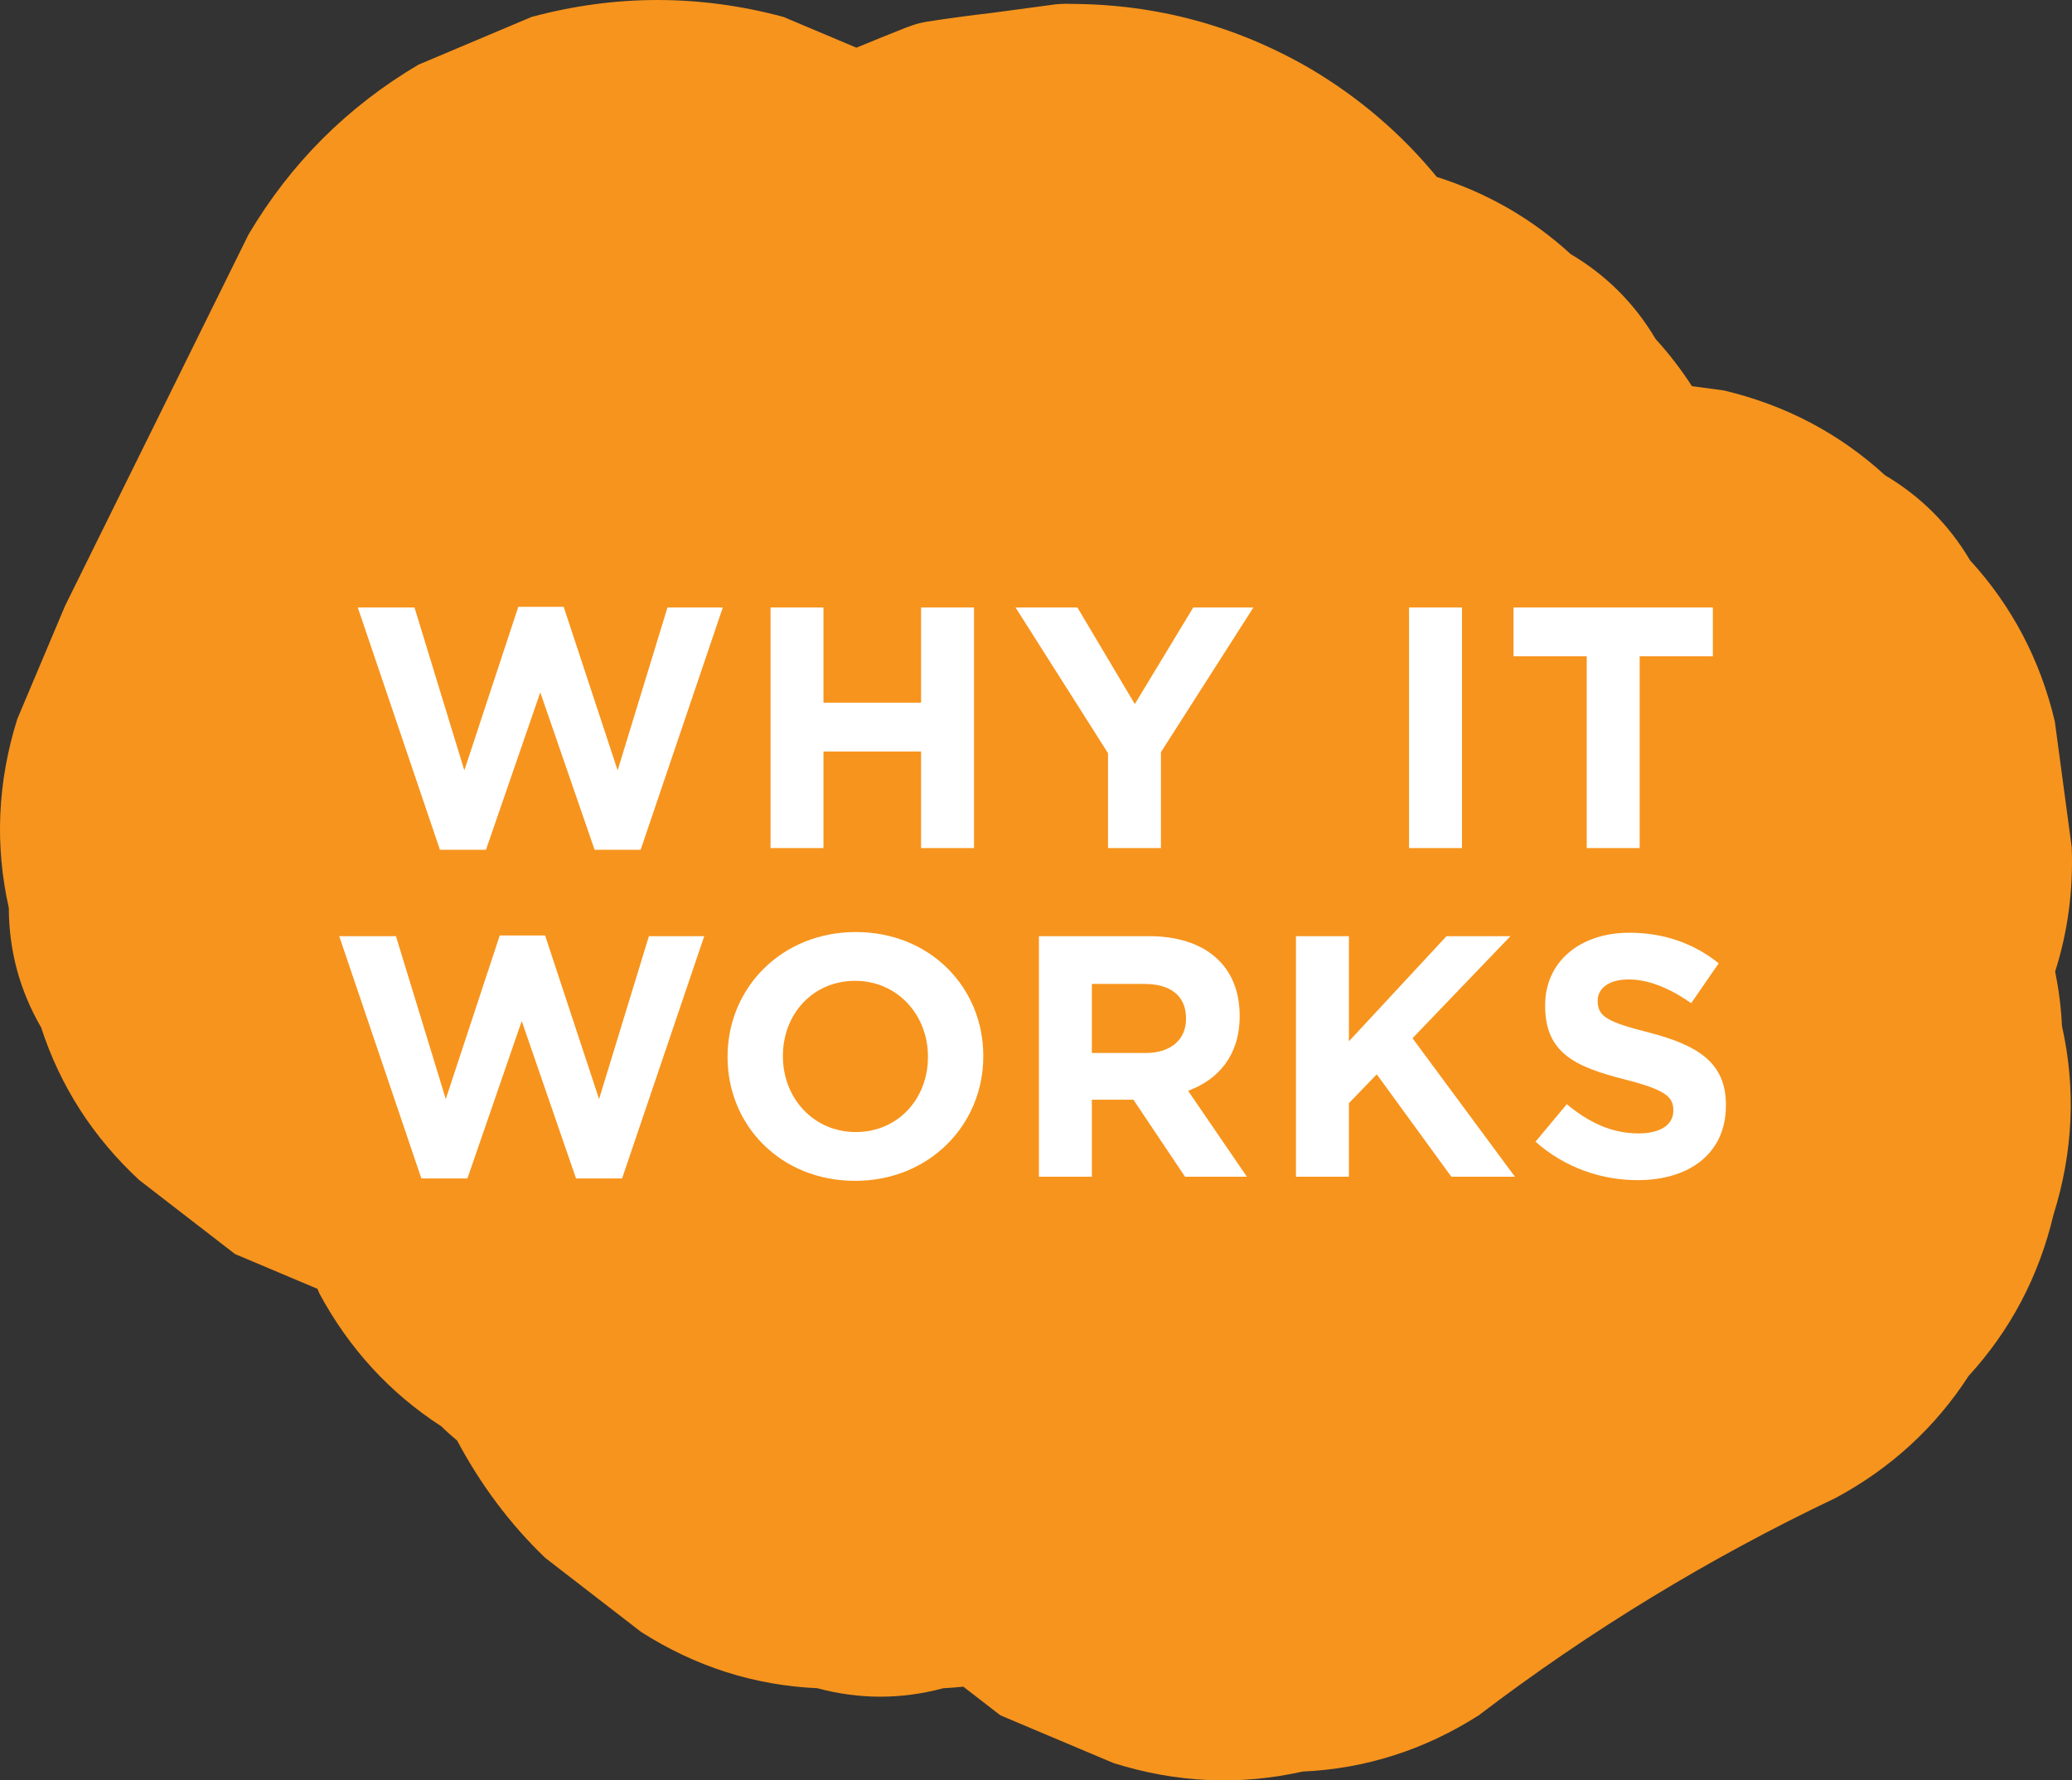
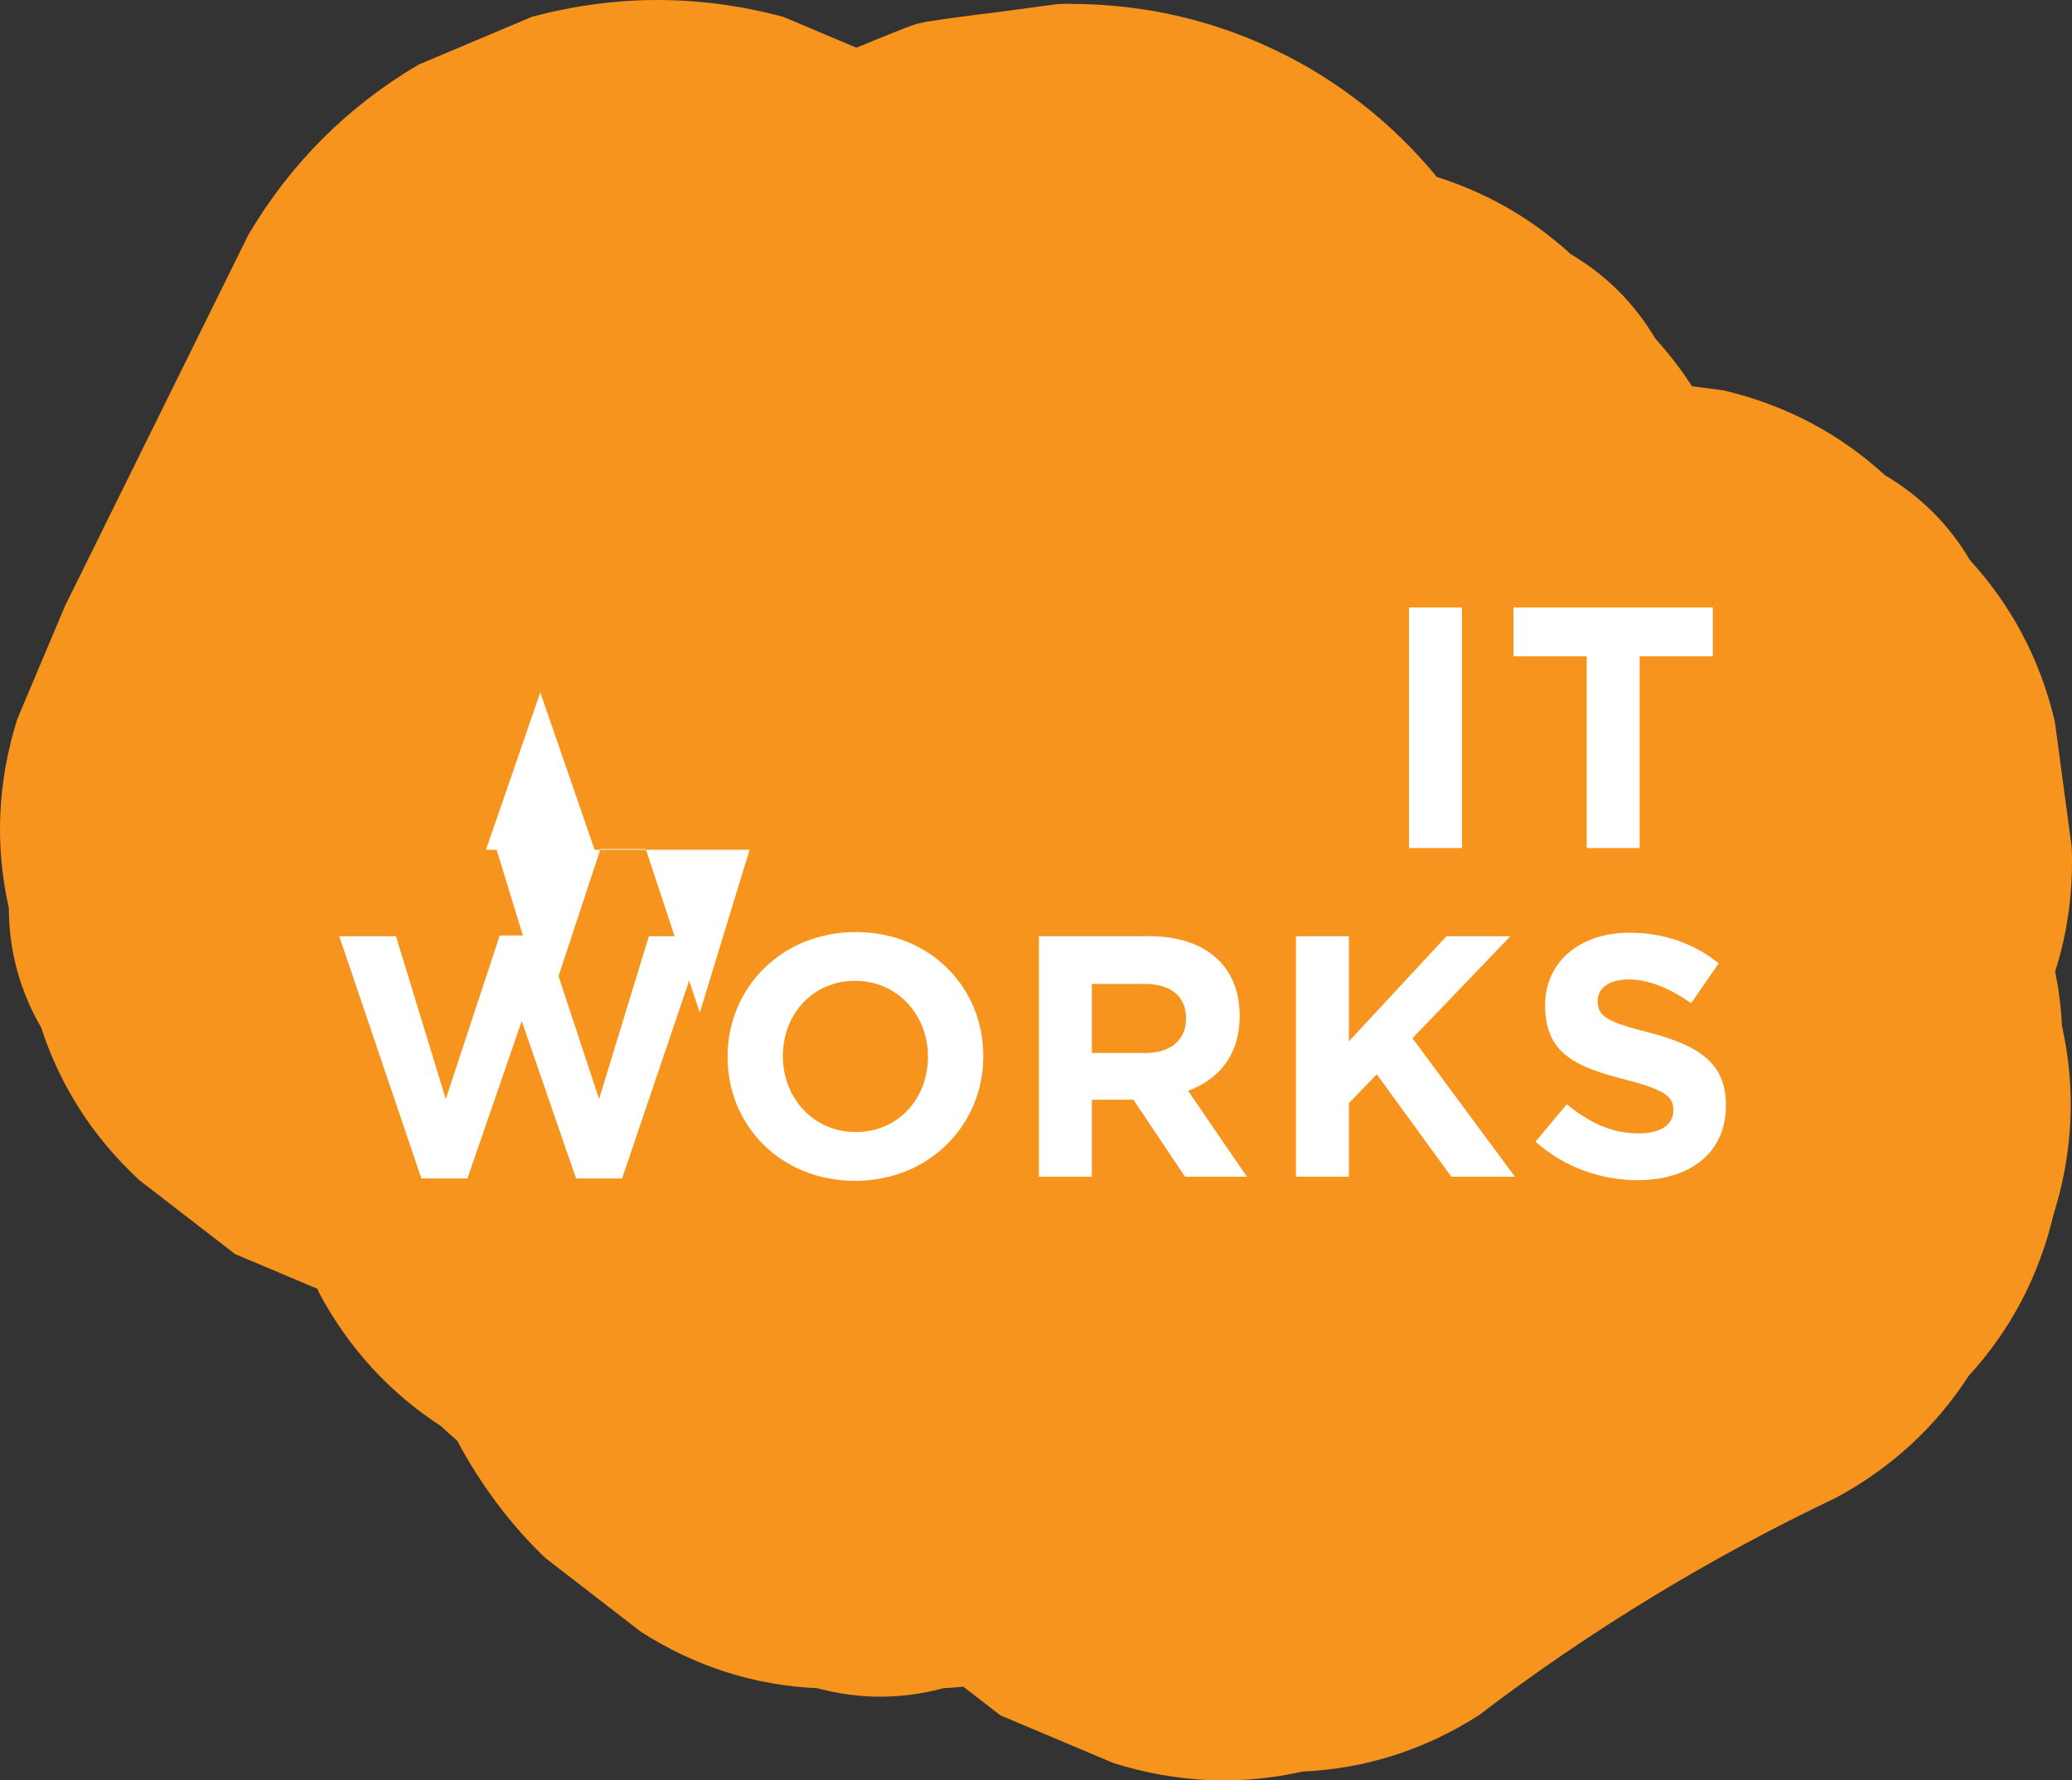
<svg xmlns="http://www.w3.org/2000/svg" id="Layer_1" x="0px" y="0px" viewBox="0 0 277.342 238.343">
  <rect x="0" y="0" width="277.342" height="238.343" fill="#333333" stroke="none" />
  <g>
    <path fill="#F7941D" d="M1.18,121.551c0.018,5.724,1.461,11.058,4.329,16.004c2.558,7.862,6.928,14.665,13.113,20.41 c4.278,3.305,8.557,6.611,12.835,9.916c3.678,1.552,7.355,3.104,11.033,4.656c0.089,0.21,0.177,0.419,0.265,0.629 c3.985,7.39,9.43,13.321,16.334,17.793c0.677,0.673,1.383,1.297,2.102,1.898c3.104,5.834,7.066,11.182,11.8,15.708 c4.278,3.305,8.557,6.611,12.835,9.916c7.279,4.634,15.139,7.143,23.578,7.526c5.62,1.51,11.239,1.51,16.859,0 c0.9-0.041,1.791-0.118,2.678-0.208c1.656,1.28,3.312,2.559,4.969,3.839c5.05,2.131,10.1,4.262,15.149,6.393 c8.429,2.643,16.859,3.021,25.288,1.133c8.44-0.383,16.299-2.891,23.579-7.526c14.871-11.335,30.908-21.085,47.793-29.113 c7.391-3.985,13.322-9.43,17.793-16.334c5.605-6.125,9.389-13.314,11.351-21.567c2.643-8.429,3.02-16.859,1.133-25.288 c-0.112-2.477-0.43-4.899-0.909-7.276c1.683-5.288,2.437-10.83,2.218-16.637c-0.755-5.62-1.51-11.239-2.265-16.859 c-1.962-8.253-5.746-15.442-11.351-21.567c-2.819-4.765-6.611-8.557-11.376-11.375c-6.125-5.605-13.314-9.389-21.566-11.351 c-1.426-0.192-2.852-0.383-4.277-0.575c-1.435-2.21-3.04-4.319-4.857-6.305c-2.819-4.765-6.611-8.556-11.375-11.375 c-5.202-4.76-11.179-8.193-17.916-10.326c-4.729-5.759-10.365-10.61-16.954-14.509c-9.891-5.737-20.561-8.623-32.008-8.658 c-0.721-0.041-1.402-0.004-2.119,0.063c-2.81,0.378-5.62,0.755-8.429,1.133c-2.957,0.343-5.905,0.742-8.846,1.197 c-0.276,0.052-0.551,0.106-0.824,0.173c-0.689,0.169-1.356,0.405-2.015,0.665c-2.018,0.795-4.243,1.696-6.494,2.63 c-3.253-1.373-6.506-2.746-9.759-4.118c-11.239-3.02-22.478-3.02-33.718,0c-5.05,2.131-10.099,4.262-15.149,6.393 c-9.53,5.638-17.113,13.222-22.751,22.751C25.071,47.977,16.888,64.545,8.705,81.113c-2.131,5.05-4.262,10.099-6.393,15.149 C-0.33,104.692-0.708,113.121,1.18,121.551z" />
    <g>
      <g>
-         <path fill="#FFFFFF" d="M85.753,113.76h-6.165l-7.269-21.07l-7.27,21.07h-6.164L47.891,81.326h7.591l6.671,21.807l7.223-21.899 h6.072l7.224,21.899l6.67-21.807h7.407L85.753,113.76z" />
-         <path fill="#FFFFFF" d="M123.287,113.53v-12.927h-13.064v12.927h-7.085V81.326h7.085v12.743h13.064V81.326h7.086v32.204H123.287 z" />
-         <path fill="#FFFFFF" d="M155.394,100.694v12.835h-7.084v-12.697l-12.376-19.506h8.281l7.683,12.927l7.821-12.927h8.051 L155.394,100.694z" />
+         <path fill="#FFFFFF" d="M85.753,113.76h-6.165l-7.269-21.07l-7.27,21.07h-6.164h7.591l6.671,21.807l7.223-21.899 h6.072l7.224,21.899l6.67-21.807h7.407L85.753,113.76z" />
        <path fill="#FFFFFF" d="M188.603,113.53V81.326h7.086v32.204H188.603z" />
        <path fill="#FFFFFF" d="M219.471,87.859v25.671h-7.085V87.859h-9.799v-6.533h26.683v6.533H219.471z" />
        <path fill="#FFFFFF" d="M83.269,157.76h-6.165l-7.269-21.07l-7.27,21.07h-6.164l-10.995-32.434h7.591l6.671,21.807l7.223-21.899 h6.072l7.224,21.899l6.67-21.807h7.407L83.269,157.76z" />
        <path fill="#FFFFFF" d="M114.455,158.082c-9.938,0-17.068-7.407-17.068-16.562v-0.092c0-9.155,7.224-16.654,17.16-16.654 c9.938,0,17.068,7.407,17.068,16.563v0.092C131.615,150.583,124.392,158.082,114.455,158.082z M124.208,141.428 c0-5.521-4.048-10.121-9.753-10.121s-9.661,4.509-9.661,10.029v0.092c0,5.521,4.049,10.121,9.753,10.121 c5.705,0,9.661-4.509,9.661-10.029V141.428z" />
        <path fill="#FFFFFF" d="M158.615,157.529l-6.9-10.305h-5.567v10.305h-7.085v-32.203h14.723c7.59,0,12.145,4.002,12.145,10.627 v0.092c0,5.199-2.806,8.465-6.9,9.983l7.867,11.501H158.615z M158.752,136.321c0-3.036-2.116-4.601-5.566-4.601h-7.039v9.247 h7.177c3.451,0,5.429-1.841,5.429-4.555V136.321z" />
        <path fill="#FFFFFF" d="M194.265,157.529l-9.983-13.709l-3.727,3.864v9.845h-7.085v-32.203h7.085v14.077l13.065-14.077h8.557 l-13.111,13.663l13.709,18.54H194.265z" />
        <path fill="#FFFFFF" d="M219.195,157.989c-4.876,0-9.799-1.702-13.663-5.152l4.187-5.015c2.898,2.393,5.935,3.91,9.615,3.91 c2.898,0,4.646-1.149,4.646-3.036v-0.092c0-1.794-1.104-2.714-6.486-4.095c-6.487-1.656-10.674-3.45-10.674-9.845v-0.092 c0-5.843,4.692-9.707,11.271-9.707c4.692,0,8.695,1.472,11.961,4.094l-3.68,5.337c-2.854-1.979-5.659-3.175-8.373-3.175 c-2.715,0-4.141,1.242-4.141,2.807v0.092c0,2.116,1.38,2.807,6.947,4.232c6.532,1.702,10.213,4.049,10.213,9.661v0.093 C231.019,154.401,226.142,157.989,219.195,157.989z" />
      </g>
    </g>
    <g />
    <g />
    <g />
    <g />
    <g />
    <g />
  </g>
</svg>